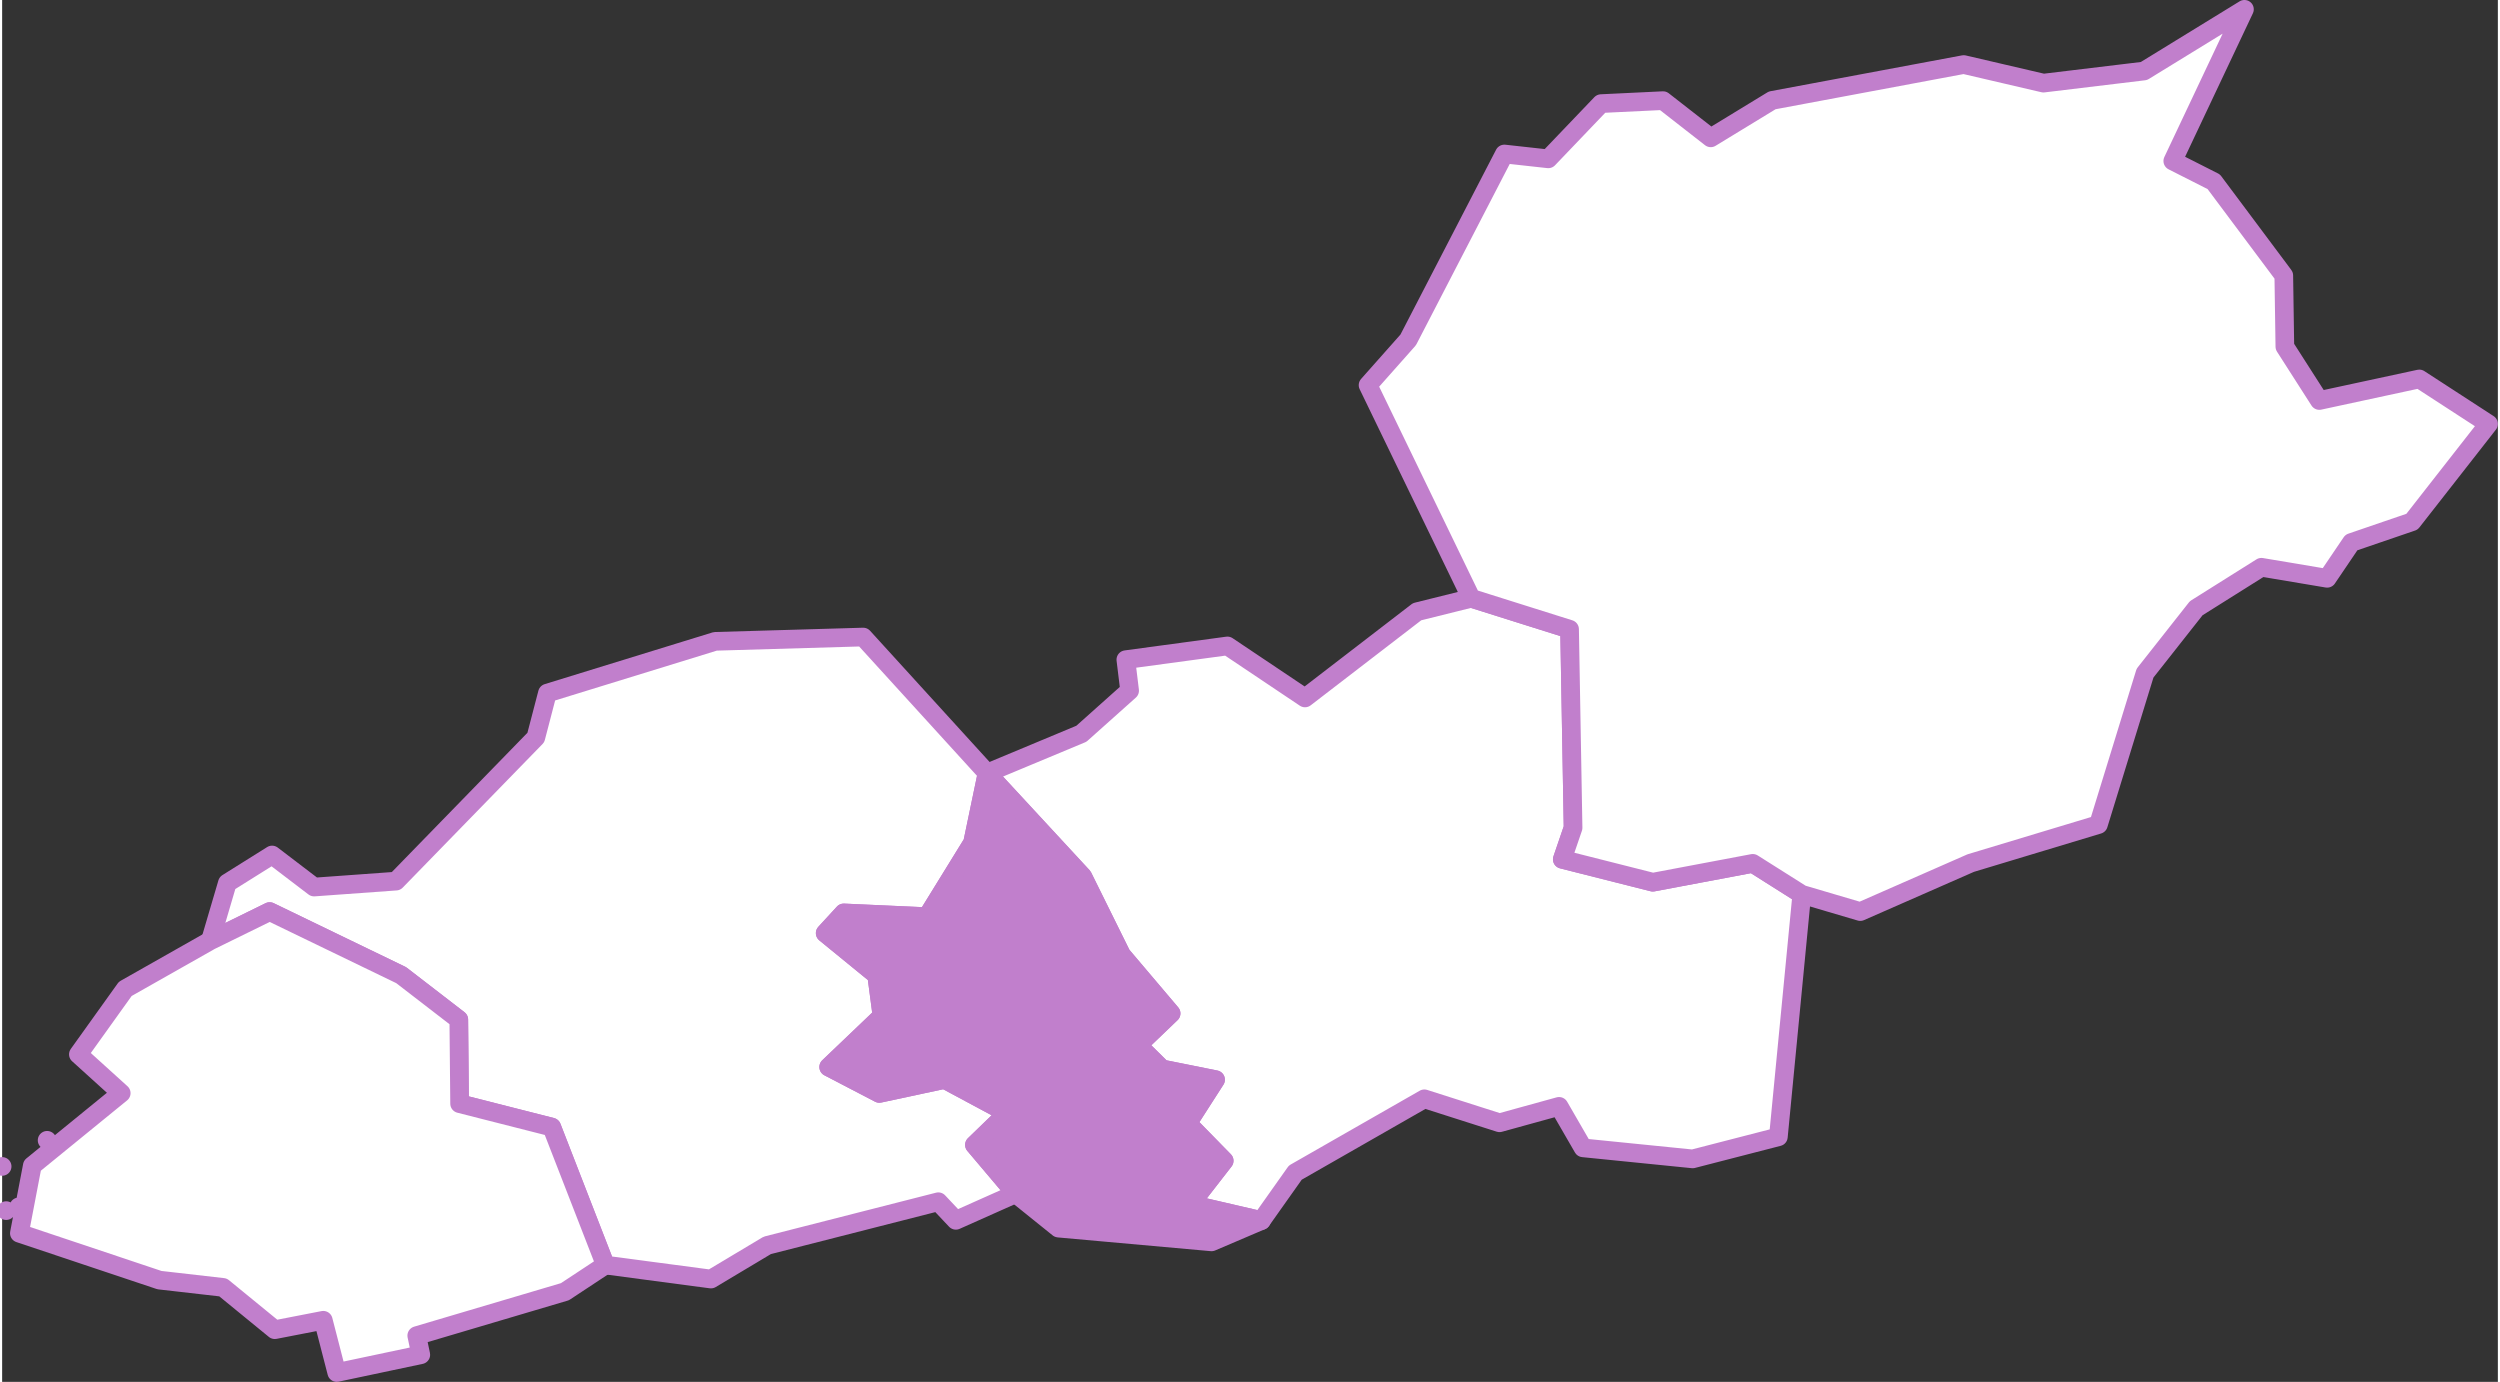
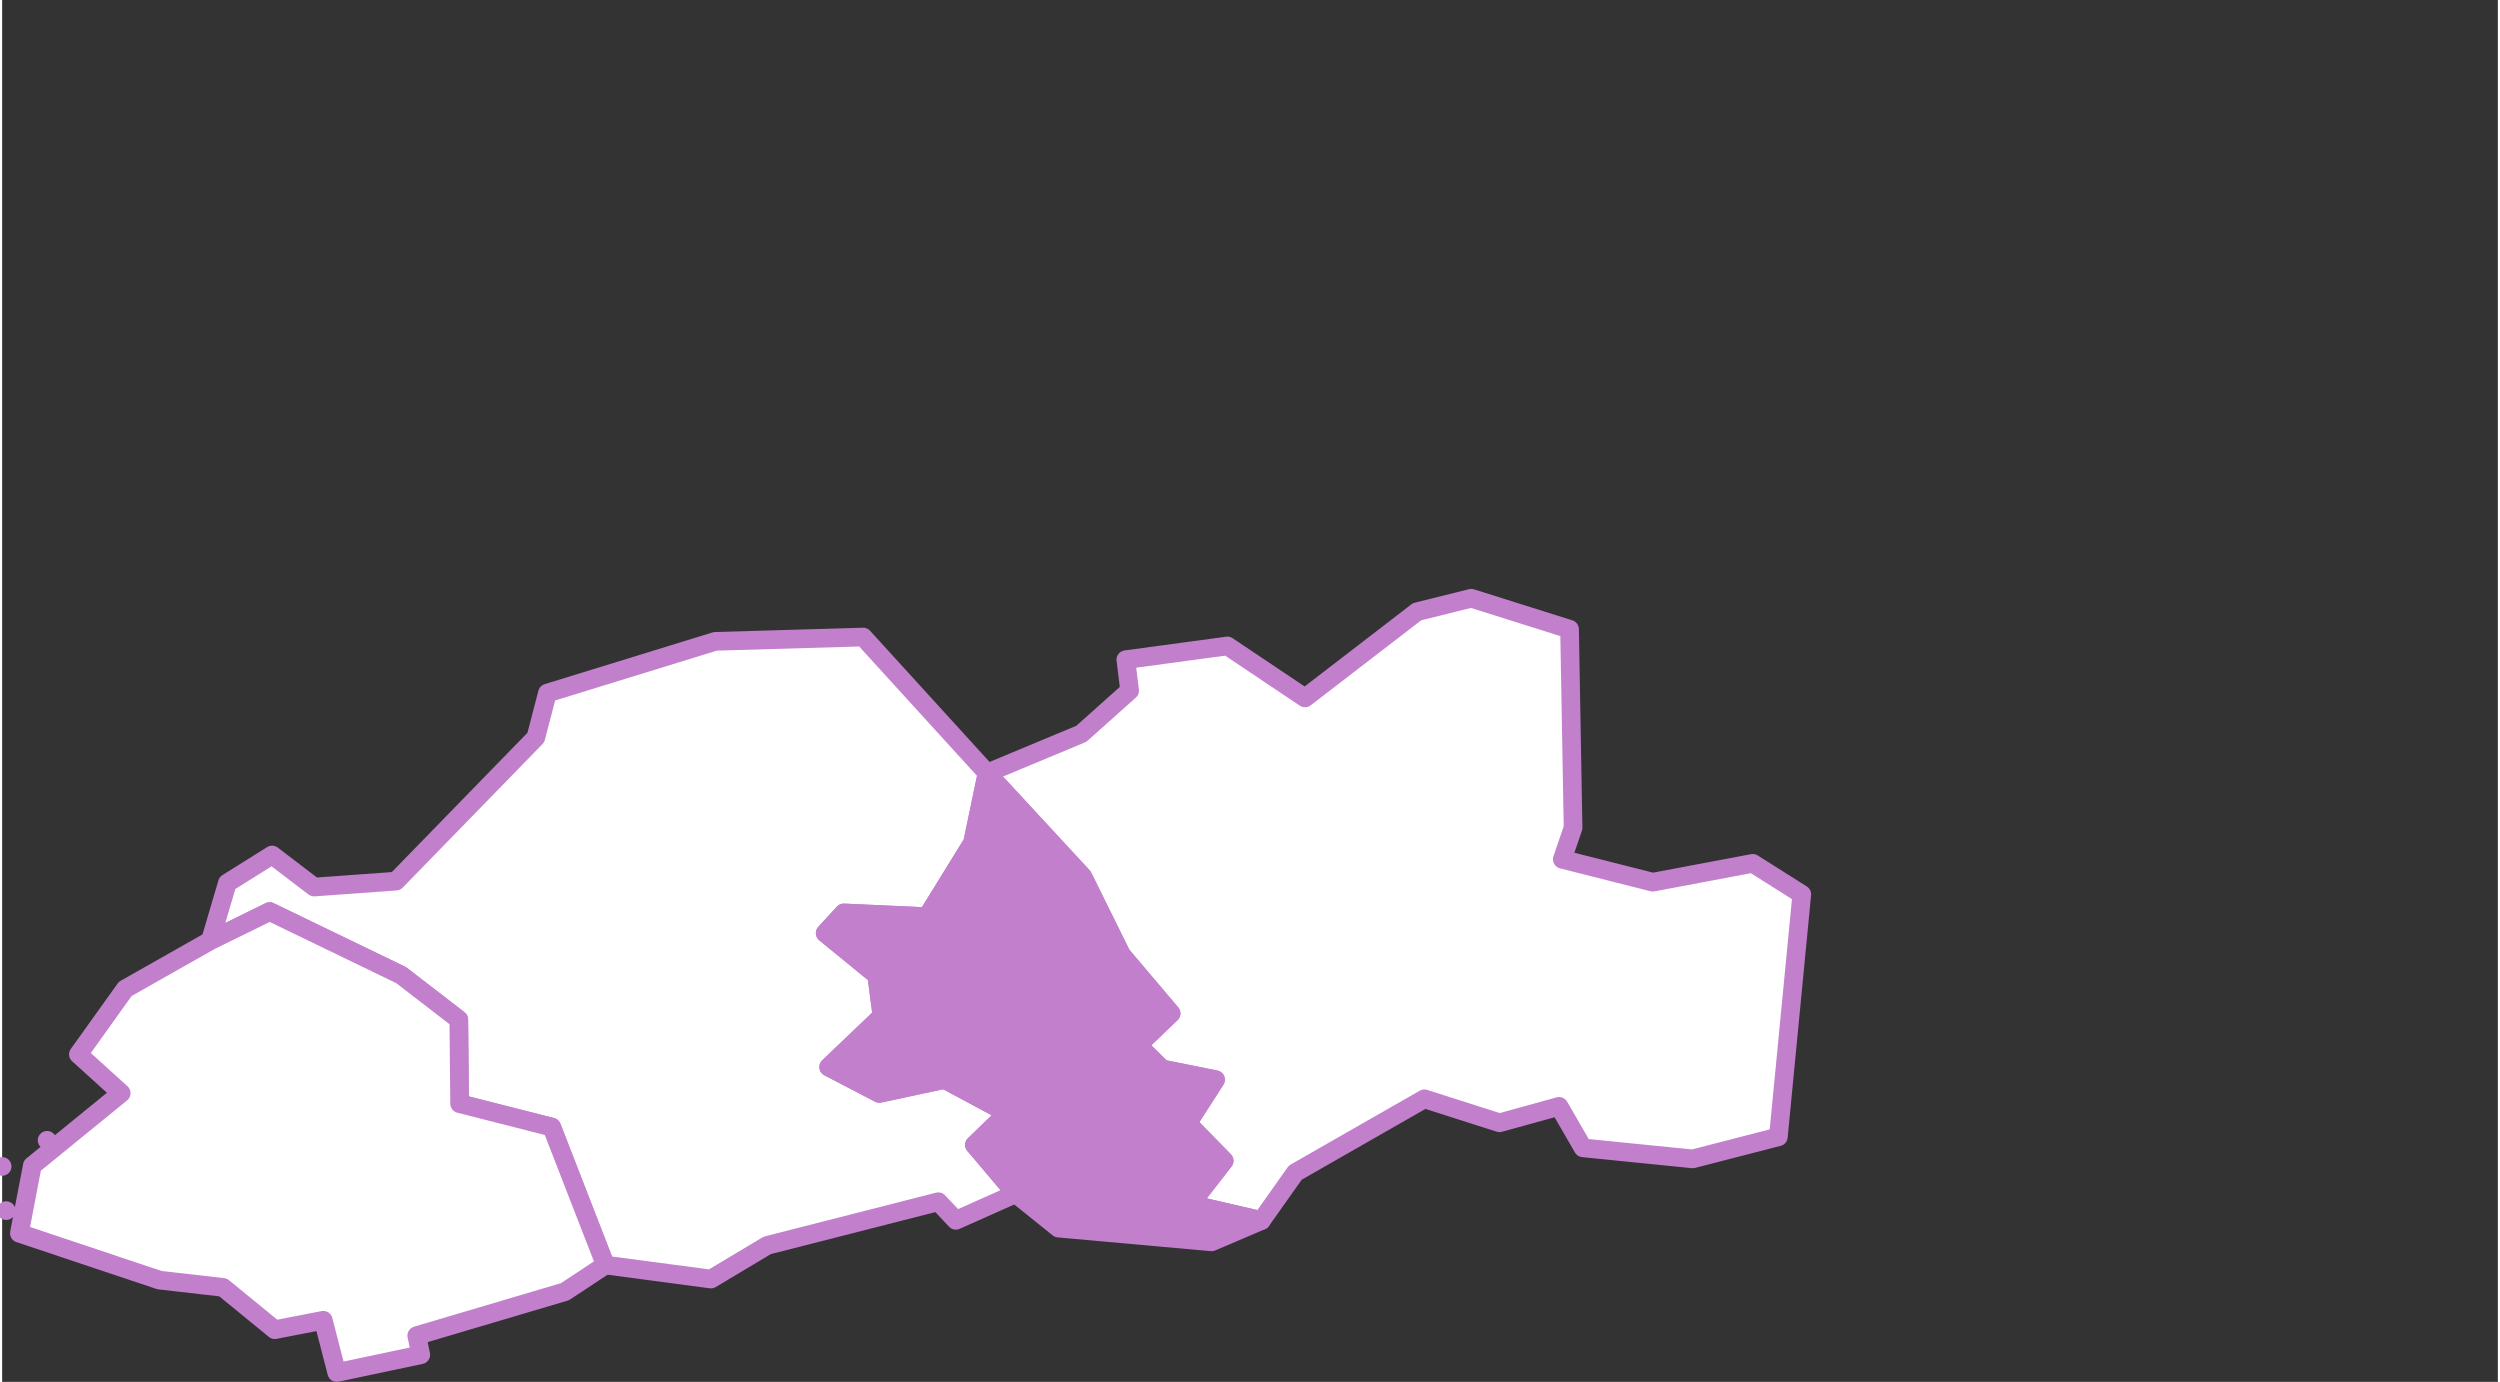
<svg xmlns="http://www.w3.org/2000/svg" xml:space="preserve" width="237px" height="131px" version="1.1" style="shape-rendering:geometricPrecision; text-rendering:geometricPrecision; image-rendering:optimizeQuality; fill-rule:evenodd; clip-rule:evenodd" viewBox="0 0 357784 198101">
  <rect x="0" y="0" width="357784" height="198101" fill="#333333" stroke="none" />
  <defs>
    <style type="text/css">
   
    .str0 {stroke:#C17FCC;stroke-width:2675;stroke-linecap:round;stroke-linejoin:round;stroke-miterlimit:22.926}
    .fil2 {fill:#C17FCC}
    .fil0 {fill:none}
    .fil1 {fill:white}
   
  </style>
  </defs>
-   <rect class="fil0" x="-1884029" y="-638934" width="3744358" height="5295591" />
  <g id="Camada_x0020_1">
    <g id="_1982666736928">
      <polygon class="fil1 str0" points="141203,110829 139117,120832 132591,131416 120656,130874 117992,133772 125368,139796 126140,145668 118493,152968 125755,156751 135100,154744 144099,159572 139388,164128 145297,171119 136723,174942 134212,172278 109688,178535 101615,183361 86475,181353 78790,161578 65582,158219 65466,146169 57200,139796 38351,130680 29855,134852 32289,126586 38699,122571 44725,127166 56467,126317 76511,105730 78171,99357 102233,91942 123437,91325 141203,110829 " centroide="-428540.819,-227488.312" />
      <polygon class="fil1 str0" points="257997,128209 254638,162969 242354,166137 226635,164554 223198,158606 214662,160961 203887,157523 185387,168106 180521,174981 170363,172624 175191,166406 169939,161038 173956,154781 166269,153237 166269,153237 162831,149838 167581,145281 160476,136899 154915,125661 141203,110829 154720,105190 161635,99012 161093,94570 175655,92600 186777,100055 202844,87695 210608,85764 224704,90205 225207,118669 223661,123188 236638,126470 250968,123767 257997,128209 " centroide="-425881.023,-227349.925" />
-       <path class="fil1 str0" d="M579 173553l0 0 0 0 0 0zm1816 -542l0 0 0 0 0 0zm-2395 -5793l0 0 0 0 0 0zm6449 -3746l0 0 0 0 0 0zm80026 17881l-5793 3823 -21243 6296 579 2742 -12049 2550 -1931 -7492 -6952 1351 -7416 -6064 -9115 -1043 -20084 -6720 1855 -9694 12745 -10390 -6141 -5561 6720 -9386 12205 -6913 8496 -4170 18849 9114 8266 6373 116 12050 13208 3361 7685 19773z" centroide="-429960.096,-228255.171" />
-       <polygon class="fil1 str0" points="356445,60774 345478,74794 336787,77769 333310,82905 323887,81322 314540,87194 307203,96501 300520,118206 282214,123730 266379,130682 257997,128209 250968,123769 236640,126472 223663,123189 225207,118671 224706,90205 210608,85764 195816,55213 201571,48725 215359,22076 221653,22771 229224,14854 238107,14428 244943,19760 253750,14391 281210,9254 292643,11918 307048,10181 321455,1335 311181,23080 317053,26054 327095,39494 327248,49691 332192,57415 346521,54325 356447,60774 " centroide="-424135.795,-225675.271" />
+       <path class="fil1 str0" d="M579 173553l0 0 0 0 0 0zm1816 -542zm-2395 -5793l0 0 0 0 0 0zm6449 -3746l0 0 0 0 0 0zm80026 17881l-5793 3823 -21243 6296 579 2742 -12049 2550 -1931 -7492 -6952 1351 -7416 -6064 -9115 -1043 -20084 -6720 1855 -9694 12745 -10390 -6141 -5561 6720 -9386 12205 -6913 8496 -4170 18849 9114 8266 6373 116 12050 13208 3361 7685 19773z" centroide="-429960.096,-228255.171" />
      <polygon class="fil2 str0" points="180521,174981 173376,178032 151438,176061 145297,171119 139388,164128 144099,159570 135100,154744 125755,156751 118493,152966 126140,145666 125368,139796 117992,133772 120656,130874 132591,131414 139117,120832 141203,110829 154915,125661 160476,136899 167581,145281 162831,149838 166269,153237 166269,153237 173954,154781 169939,161038 175191,166406 170363,172624 180521,174981 " centroide="-427251.87,-227831.744" />
    </g>
  </g>
</svg>